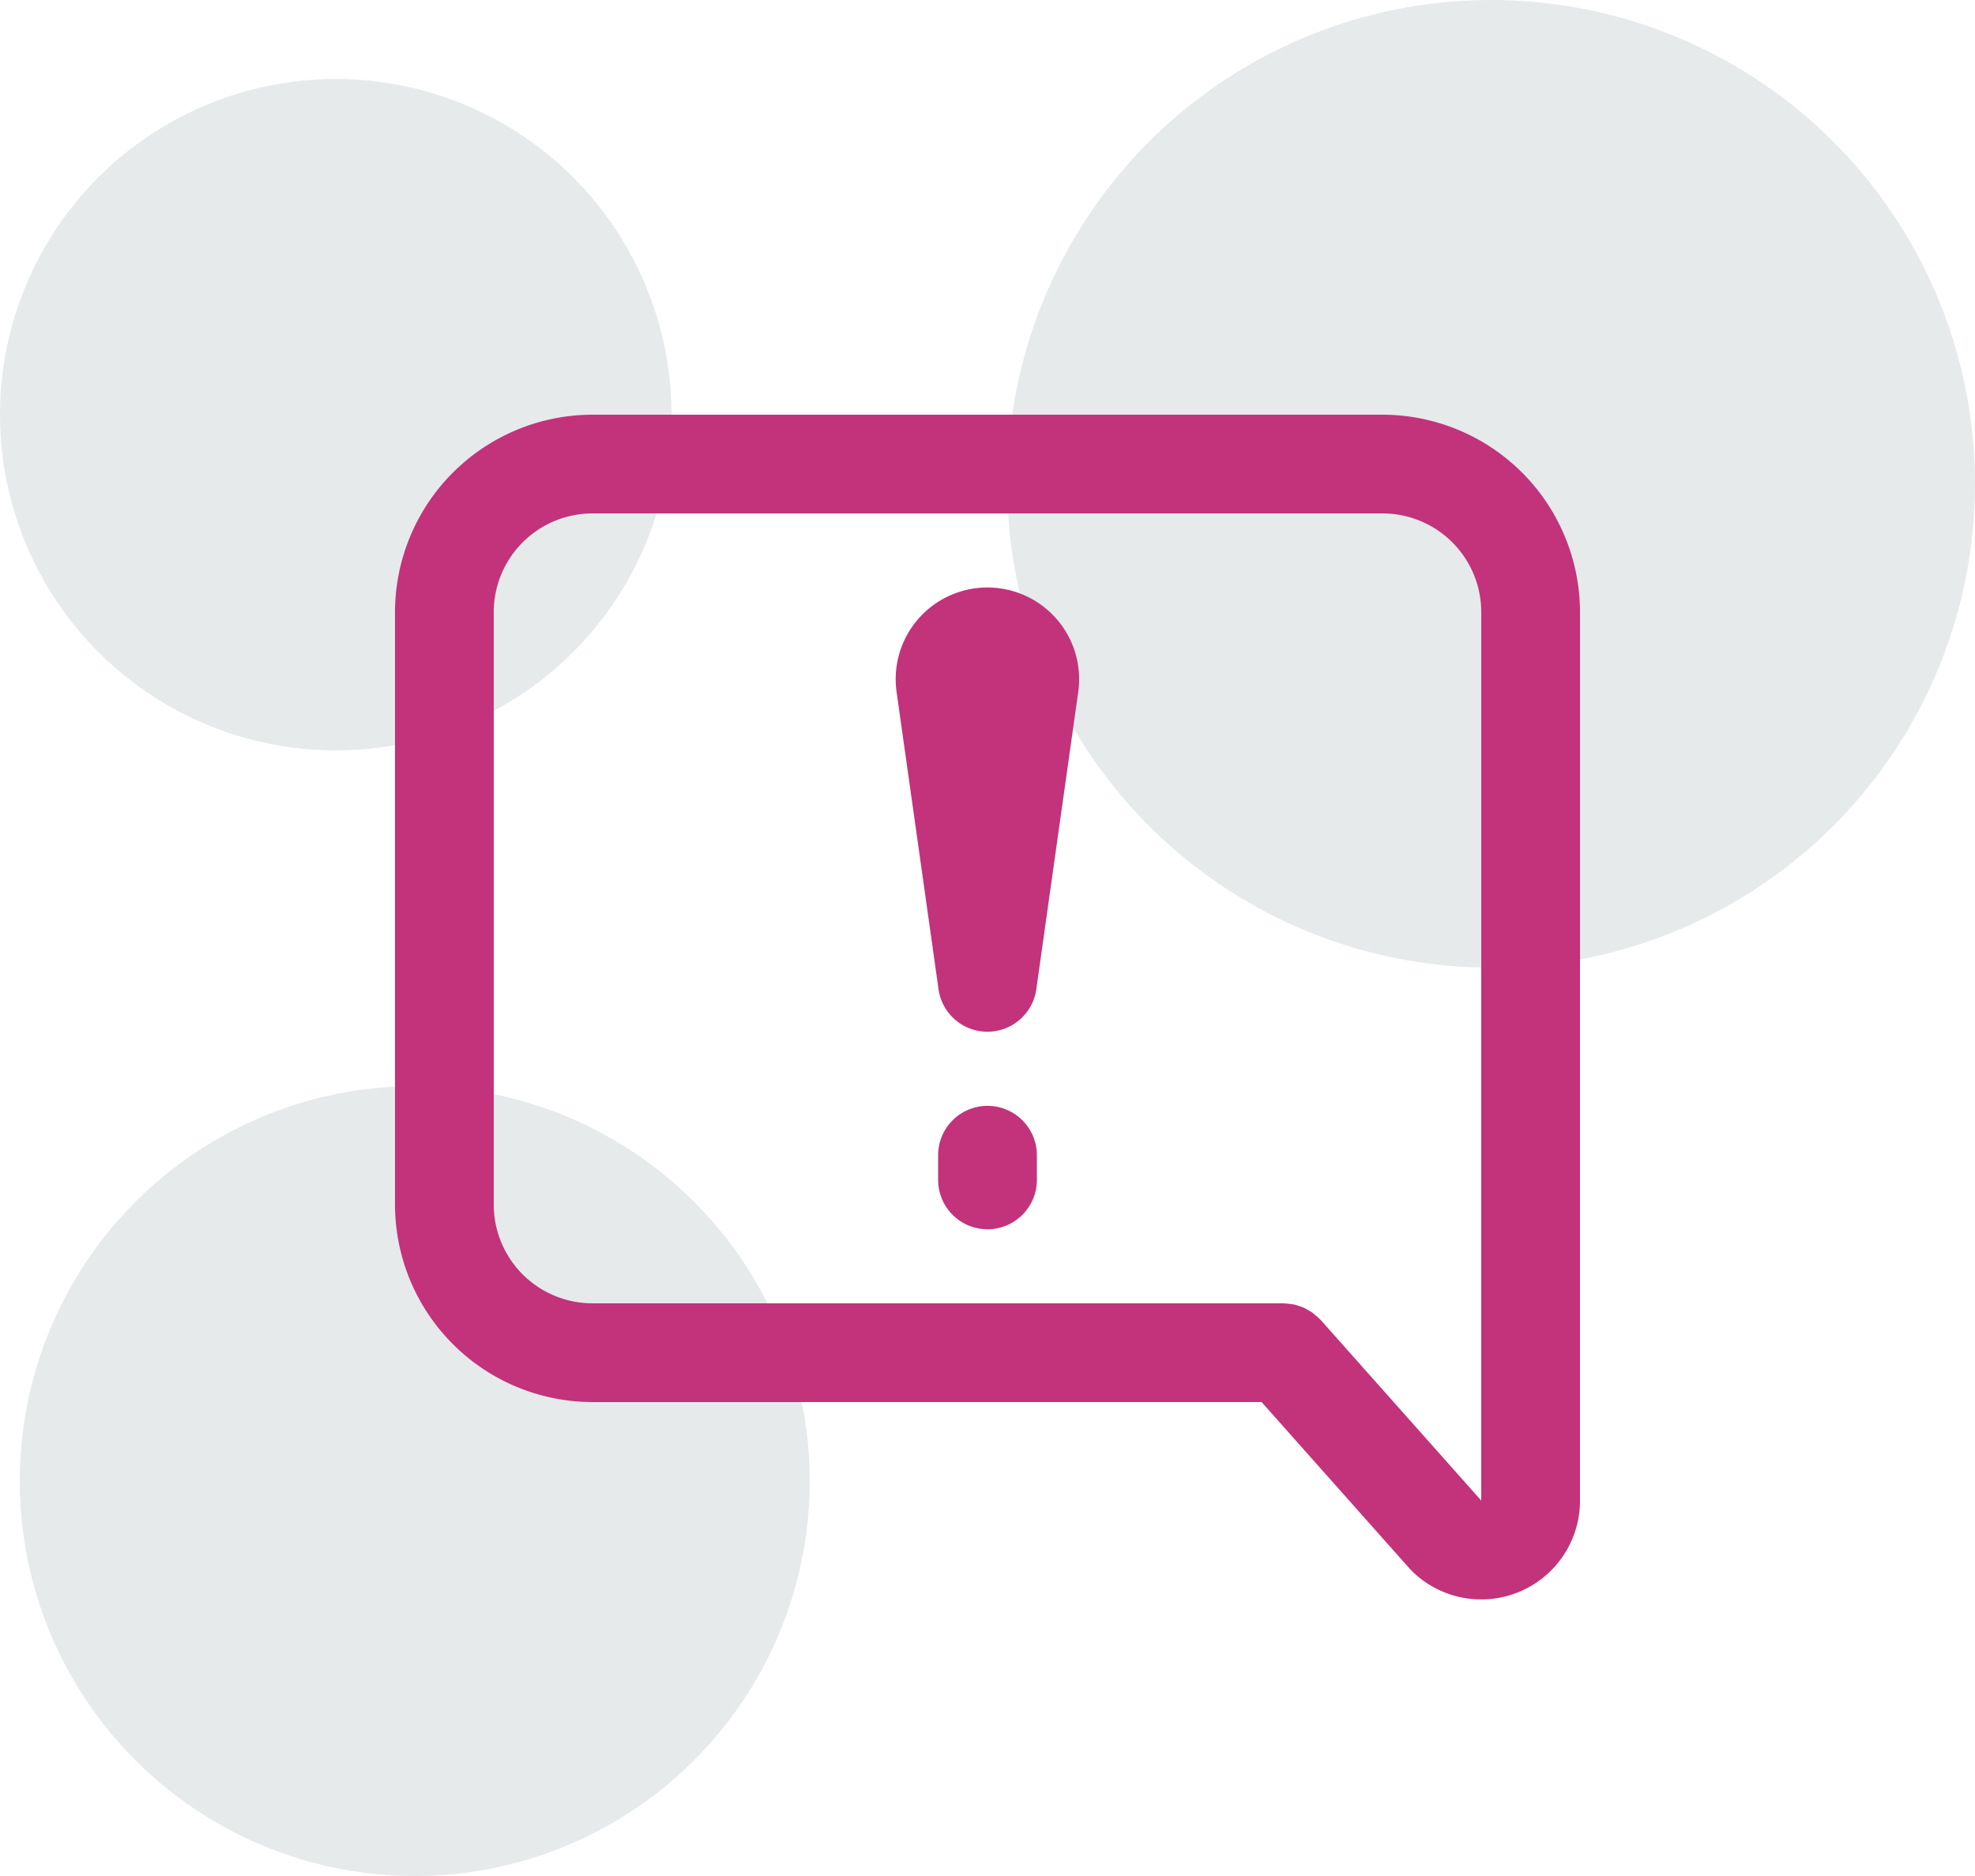
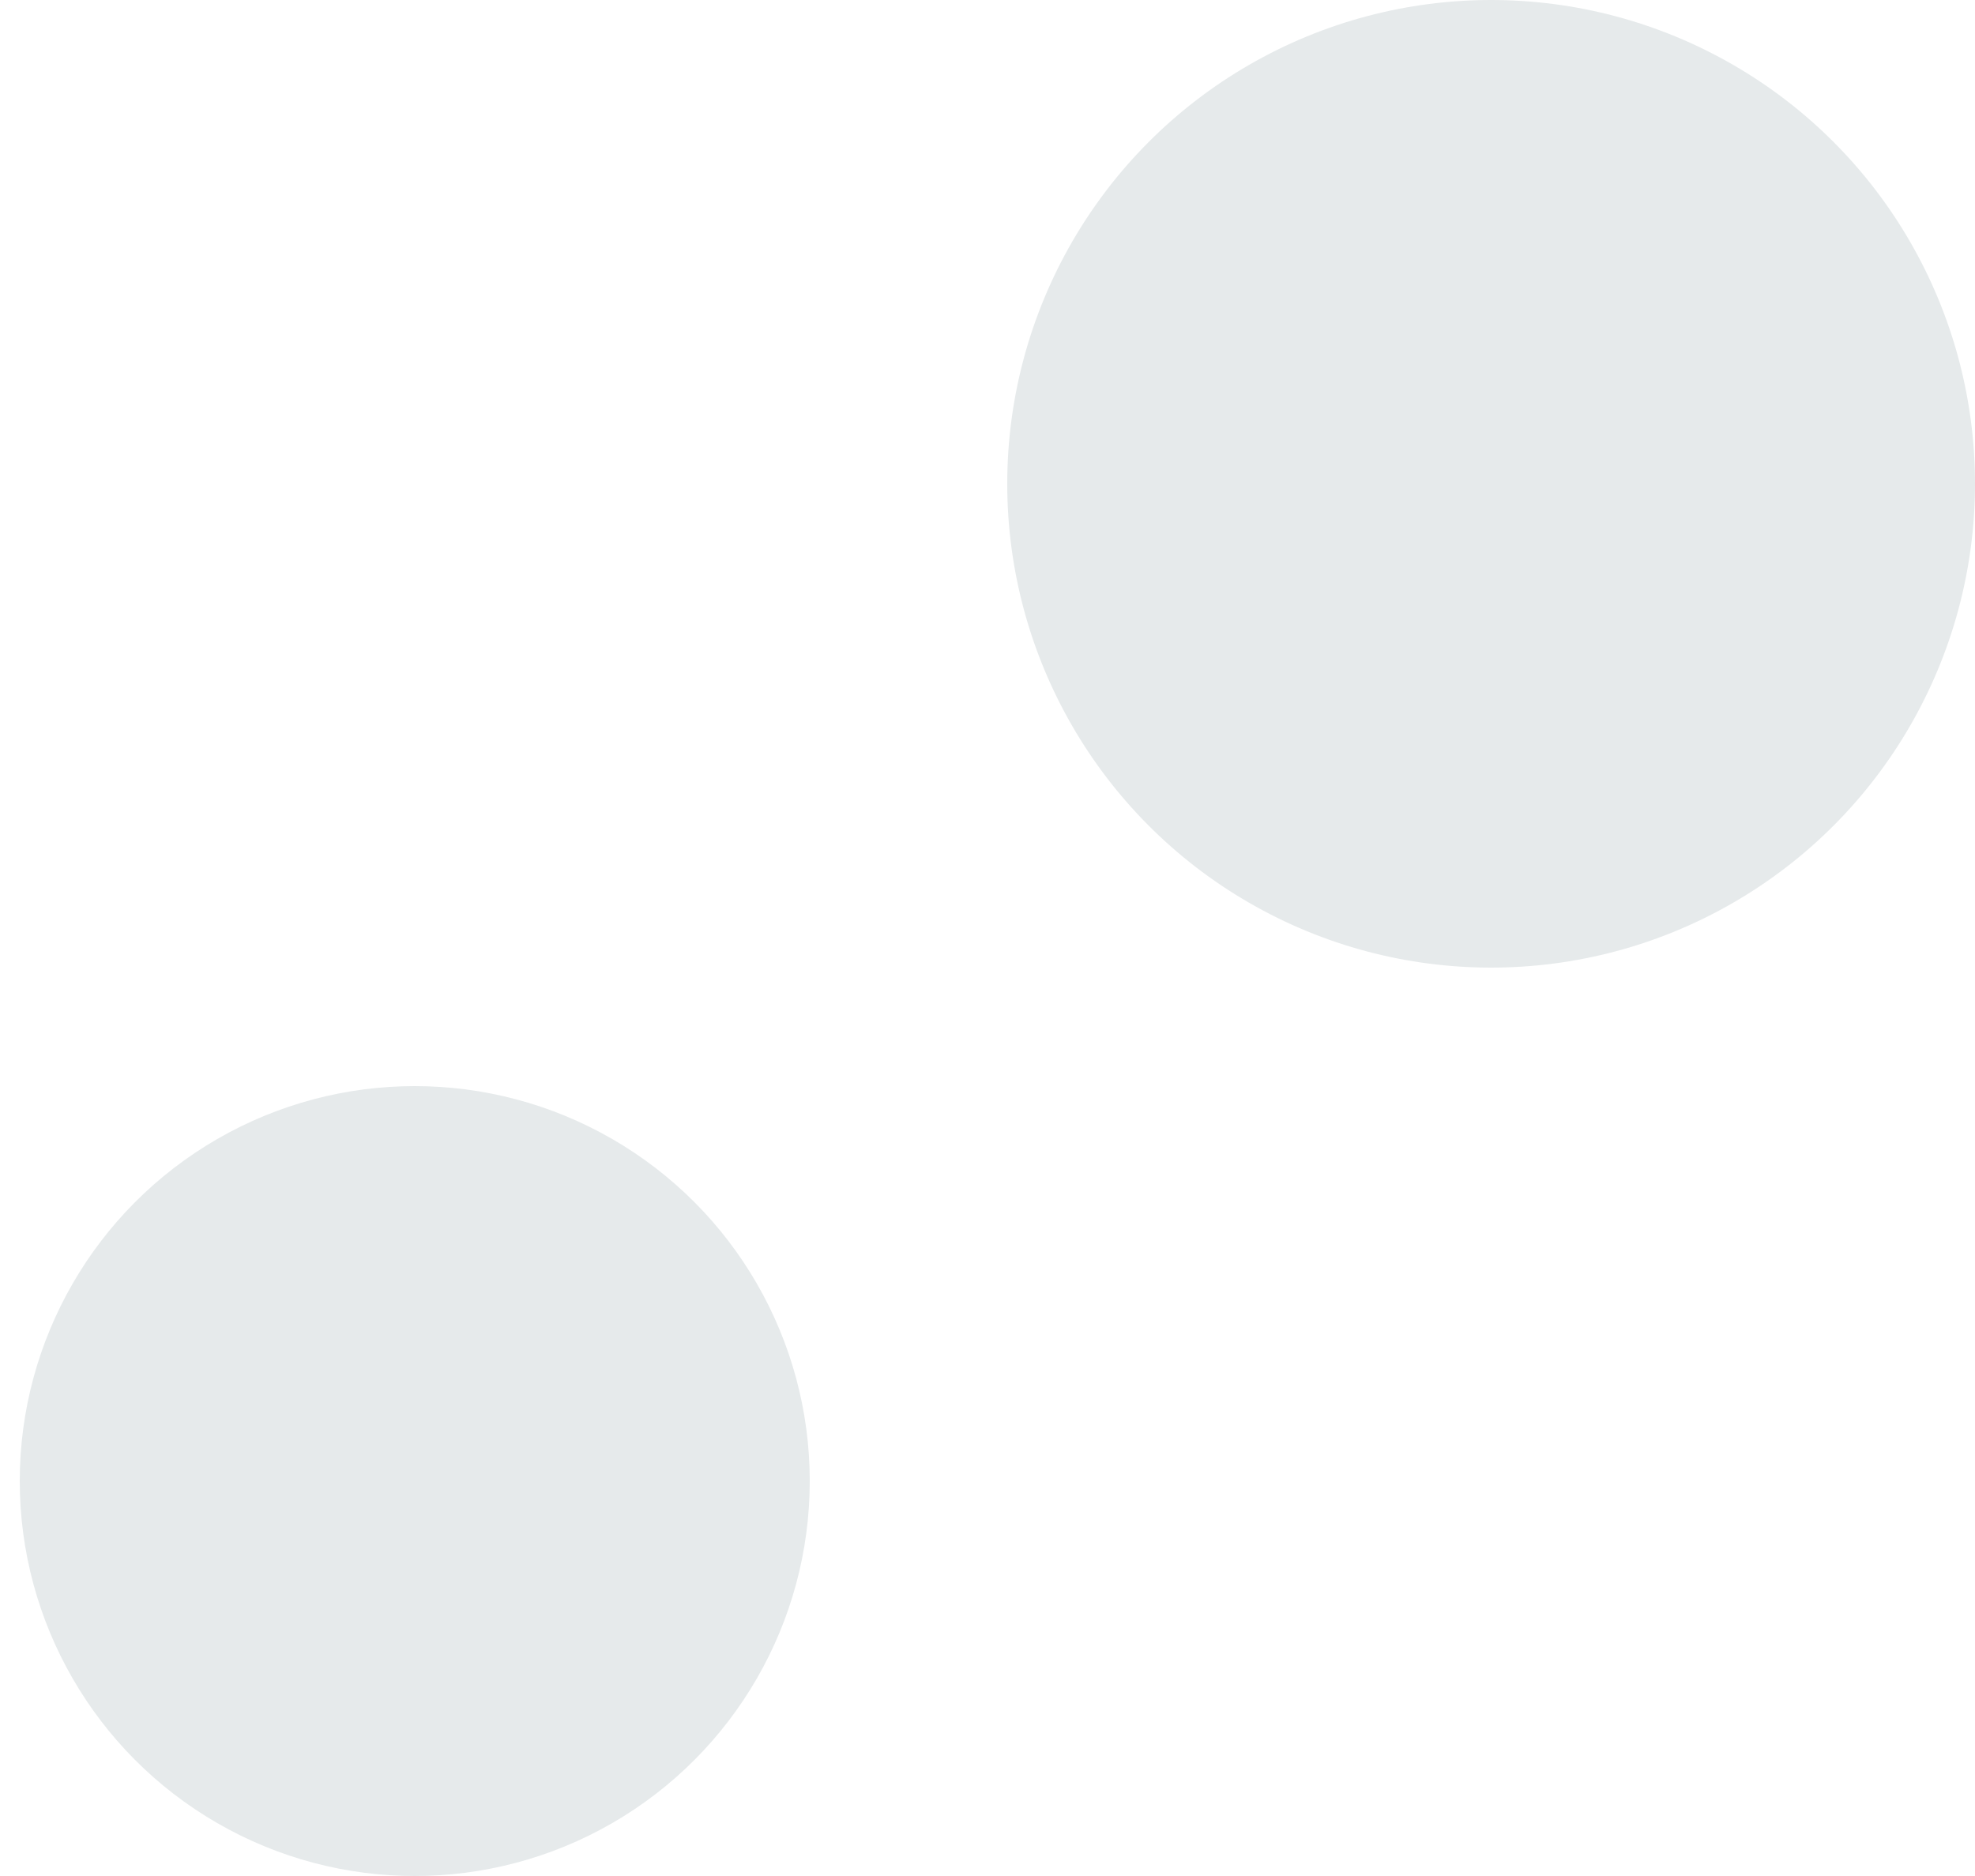
<svg xmlns="http://www.w3.org/2000/svg" height="95" viewBox="0 0 100 95" width="100">
  <g fill="#e6eaeb">
    <circle cx="21" cy="75" r="20" />
    <circle cx="75.5" cy="24.5" r="24.5" />
-     <circle cx="17" cy="21" r="17" />
  </g>
  <g fill="#c2337b" transform="translate(20 21)">
-     <path d="m50 0h-40a10.011 10.011 0 0 0 -10 10v30a10.011 10.011 0 0 0 10 10h33.878l7.486 8.423c.033.037.067.073.1.107a5 5 0 0 0 8.536-3.535v-44.995a10.011 10.011 0 0 0 -10-10zm5 54.989-8.131-9.149c-.016-.018-.037-.031-.054-.049-.062-.065-.128-.121-.2-.18s-.115-.1-.178-.146-.139-.086-.211-.128-.137-.081-.209-.114a2.211 2.211 0 0 0 -.226-.082 2.108 2.108 0 0 0 -.234-.072c-.074-.018-.15-.025-.225-.035a2.423 2.423 0 0 0 -.266-.026c-.025 0-.048-.009-.071-.009h-34.995a5 5 0 0 1 -5-5v-29.999a5 5 0 0 1 5-5h40a5 5 0 0 1 5 5zm0 0" />
-     <path d="m178.5 224a2.5 2.5 0 0 0 -2.5 2.5v1.25a2.5 2.5 0 1 0 5 0v-1.25a2.5 2.5 0 0 0 -2.5-2.5zm0 0" transform="translate(-148.5 -189)" />
-     <path d="m166.9 56a4.643 4.643 0 0 0 -4.595 5.32l2.12 15.029a2.5 2.5 0 0 0 4.95 0l2.115-15a4.645 4.645 0 0 0 -4.59-5.349zm0 0" transform="translate(-136.904 -47.25)" />
-   </g>
+     </g>
</svg>